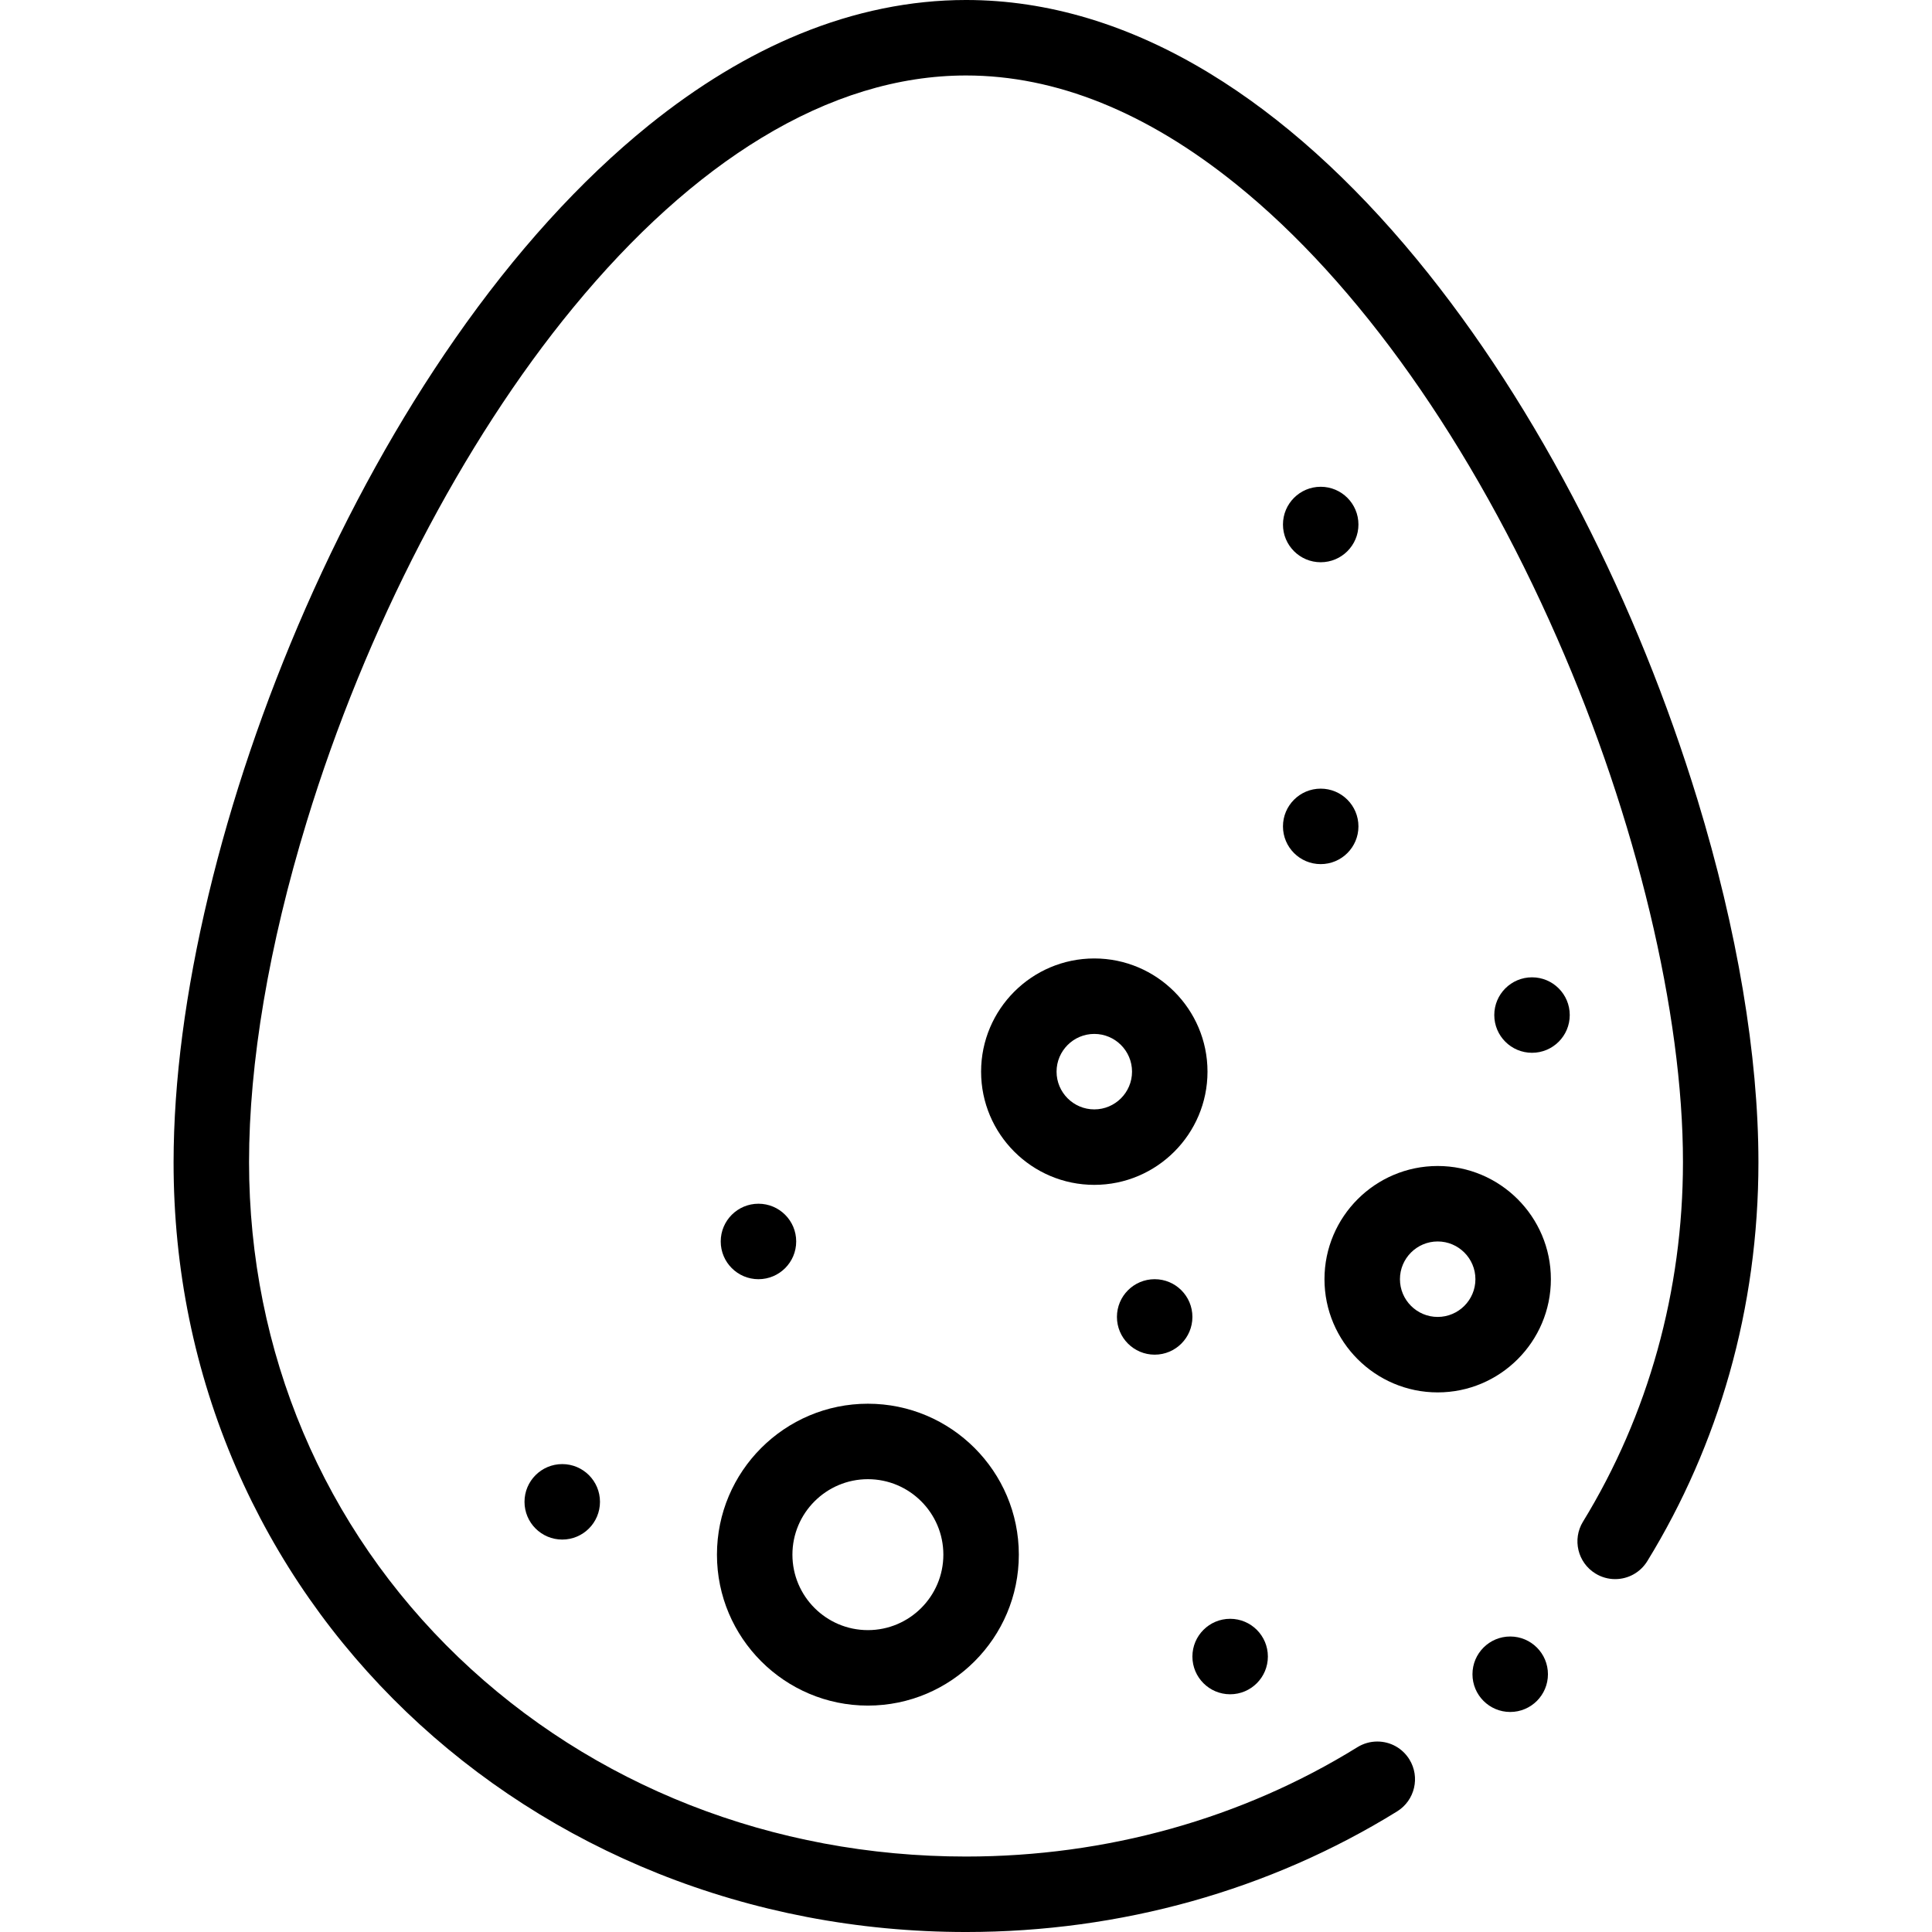
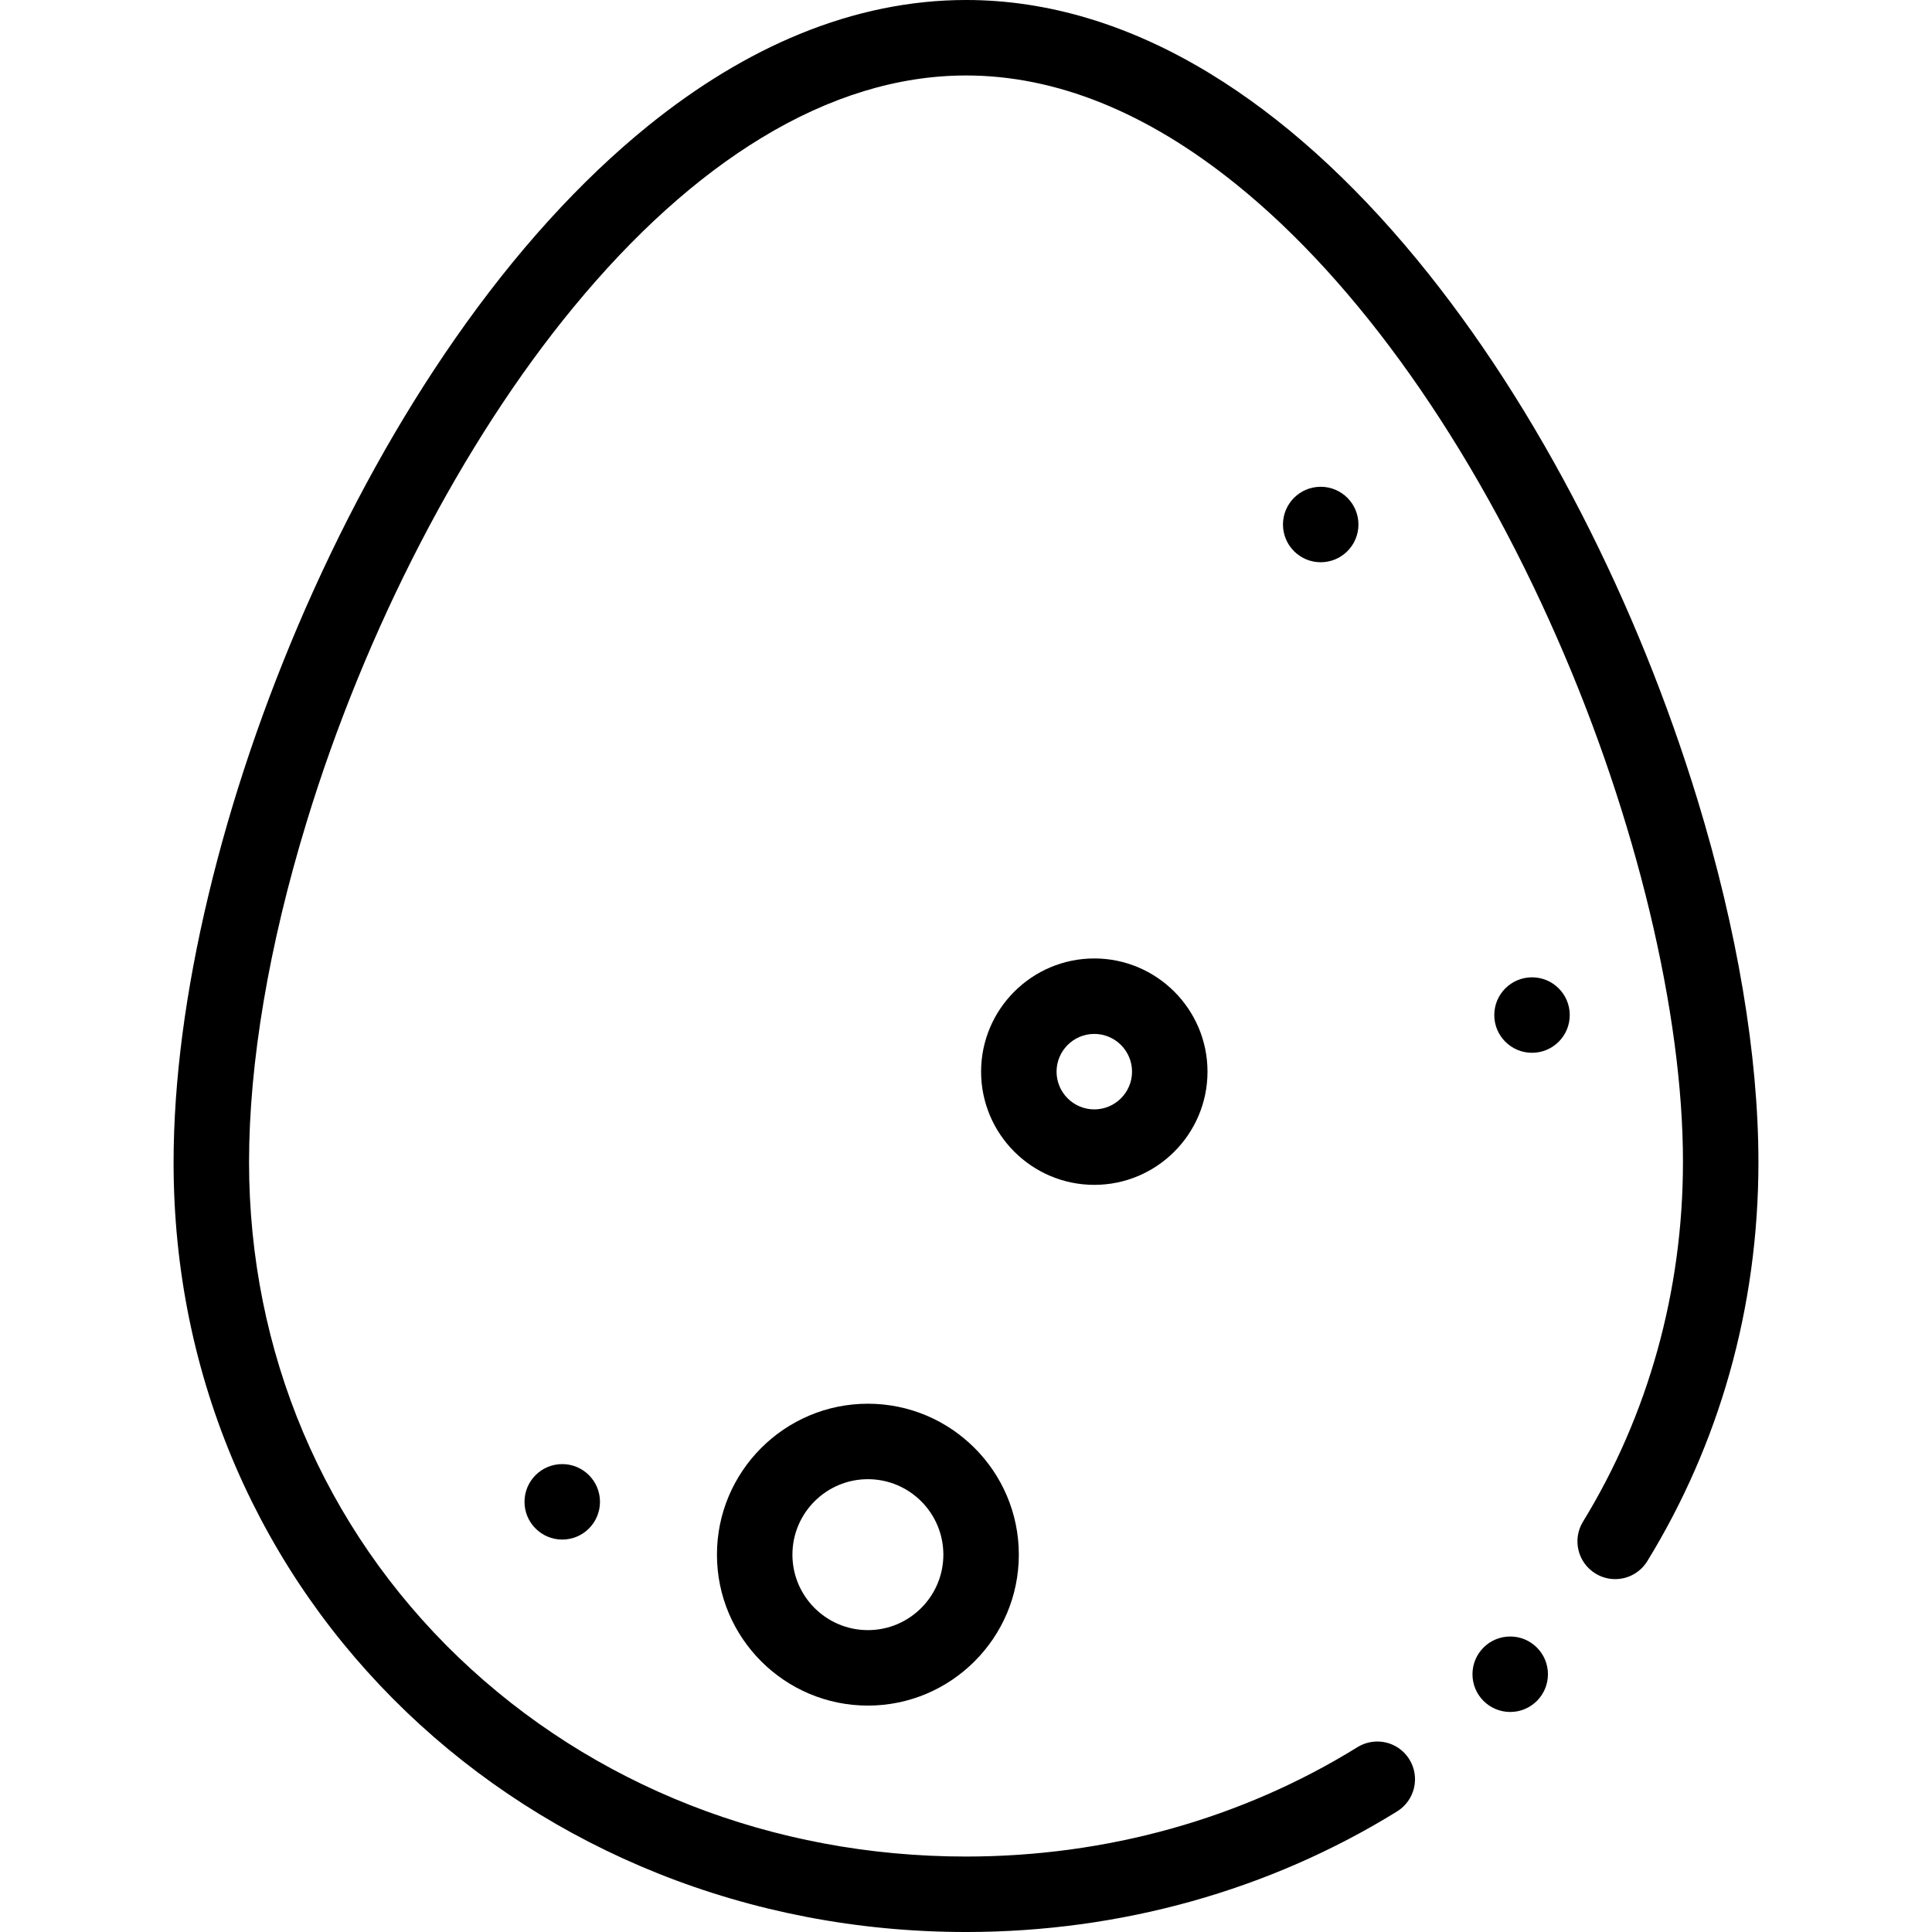
<svg xmlns="http://www.w3.org/2000/svg" id="Layer_1" enable-background="new 0 0 512 512" height="512" viewBox="0 0 512 512" width="512">
  <g>
    <path d="m449.85 211.92c-7.98-26.06-18.28-51.49-30.62-75.56-13-25.37-27.7-48.1-43.69-67.55-17.4-21.14-35.86-37.73-54.86-49.31-21.22-12.94-42.98-19.5-64.66-19.5h-.02c-14.68 0-29.52 3.04-44.09 9.02-13.54 5.55-27.01 13.71-40.04 24.23-18.09 14.63-35.35 33.66-51.3 56.56-14.76 21.2-28.08 45.2-39.57 71.34-11.03 25.18-19.69 50.74-25.74 76-6.12 25.55-9.24 49.39-9.26 70.85-.01 28.3 5.56 55.51 16.54 80.88 5.28 12.18 11.81 23.88 19.42 34.77 7.52 10.77 16.17 20.86 25.7 29.99 9.49 9.1 19.96 17.35 31.11 24.51 11.2 7.2 23.2 13.37 35.66 18.35 12.63 5.05 25.87 8.92 39.36 11.51 13.77 2.65 27.96 3.99 42.18 3.99l.03-.05.02.05c40.95 0 80.45-11.06 114.24-31.97 4.69-2.91 6.14-9.08 3.24-13.77-1.84-2.97-5.02-4.74-8.51-4.74-1.86 0-3.67.52-5.26 1.5-30.62 18.96-66.49 28.98-103.73 28.98-51.21 0-98.98-18.76-134.5-52.8-35.77-34.32-55.48-80.92-55.5-131.2-.01-26.33 5.27-57.53 15.28-90.24 15.56-50.99 41.3-100.65 70.62-136.24 15.98-19.43 32.74-34.55 49.83-44.94 18.07-11 36.33-16.58 54.27-16.58h.03c23.76 0 47.83 9.69 71.54 28.81 32.27 25.98 62.5 68.73 85.12 120.38 20.9 47.55 33.35 99.44 33.31 138.81-.01 34.04-9.17 66.98-26.49 95.25-2.89 4.7-1.41 10.87 3.3 13.75 1.57.97 3.38 1.48 5.21 1.48 3.51 0 6.7-1.79 8.54-4.78 9.47-15.43 16.78-32.13 21.74-49.62 5.11-18.05 7.7-36.91 7.7-56.08-.01-28.29-5.6-61.51-16.15-96.08z" />
    <path d="m230 452c22.056 0 40-17.944 40-40s-17.944-40-40-40-40 17.944-40 40 17.944 40 40 40zm0-60c11.028 0 20 8.972 20 20s-8.972 20-20 20-20-8.972-20-20 8.972-20 20-20z" />
-     <path d="m381 309c-16.542 0-30 13.458-30 30s13.458 30 30 30 30-13.458 30-30-13.458-30-30-30zm0 40c-5.514 0-10-4.486-10-10s4.486-10 10-10 10 4.486 10 10-4.486 10-10 10z" />
    <path d="m320 284c0-16.542-13.458-30-30-30s-30 13.458-30 30 13.458 30 30 30 30-13.458 30-30zm-40 0c0-5.514 4.486-10 10-10s10 4.486 10 10-4.486 10-10 10-10-4.486-10-10z" />
    <circle cx="400.22" cy="443.69" r="10" />
    <circle cx="149" cy="398" r="10" />
-     <circle cx="326" cy="439" r="10" />
-     <circle cx="306" cy="349" r="10" />
-     <circle cx="201" cy="329" r="10" />
    <circle cx="406" cy="269" r="10" />
-     <circle cx="350" cy="219" r="10" />
    <circle cx="350" cy="139" r="10" />
  </g>
</svg>